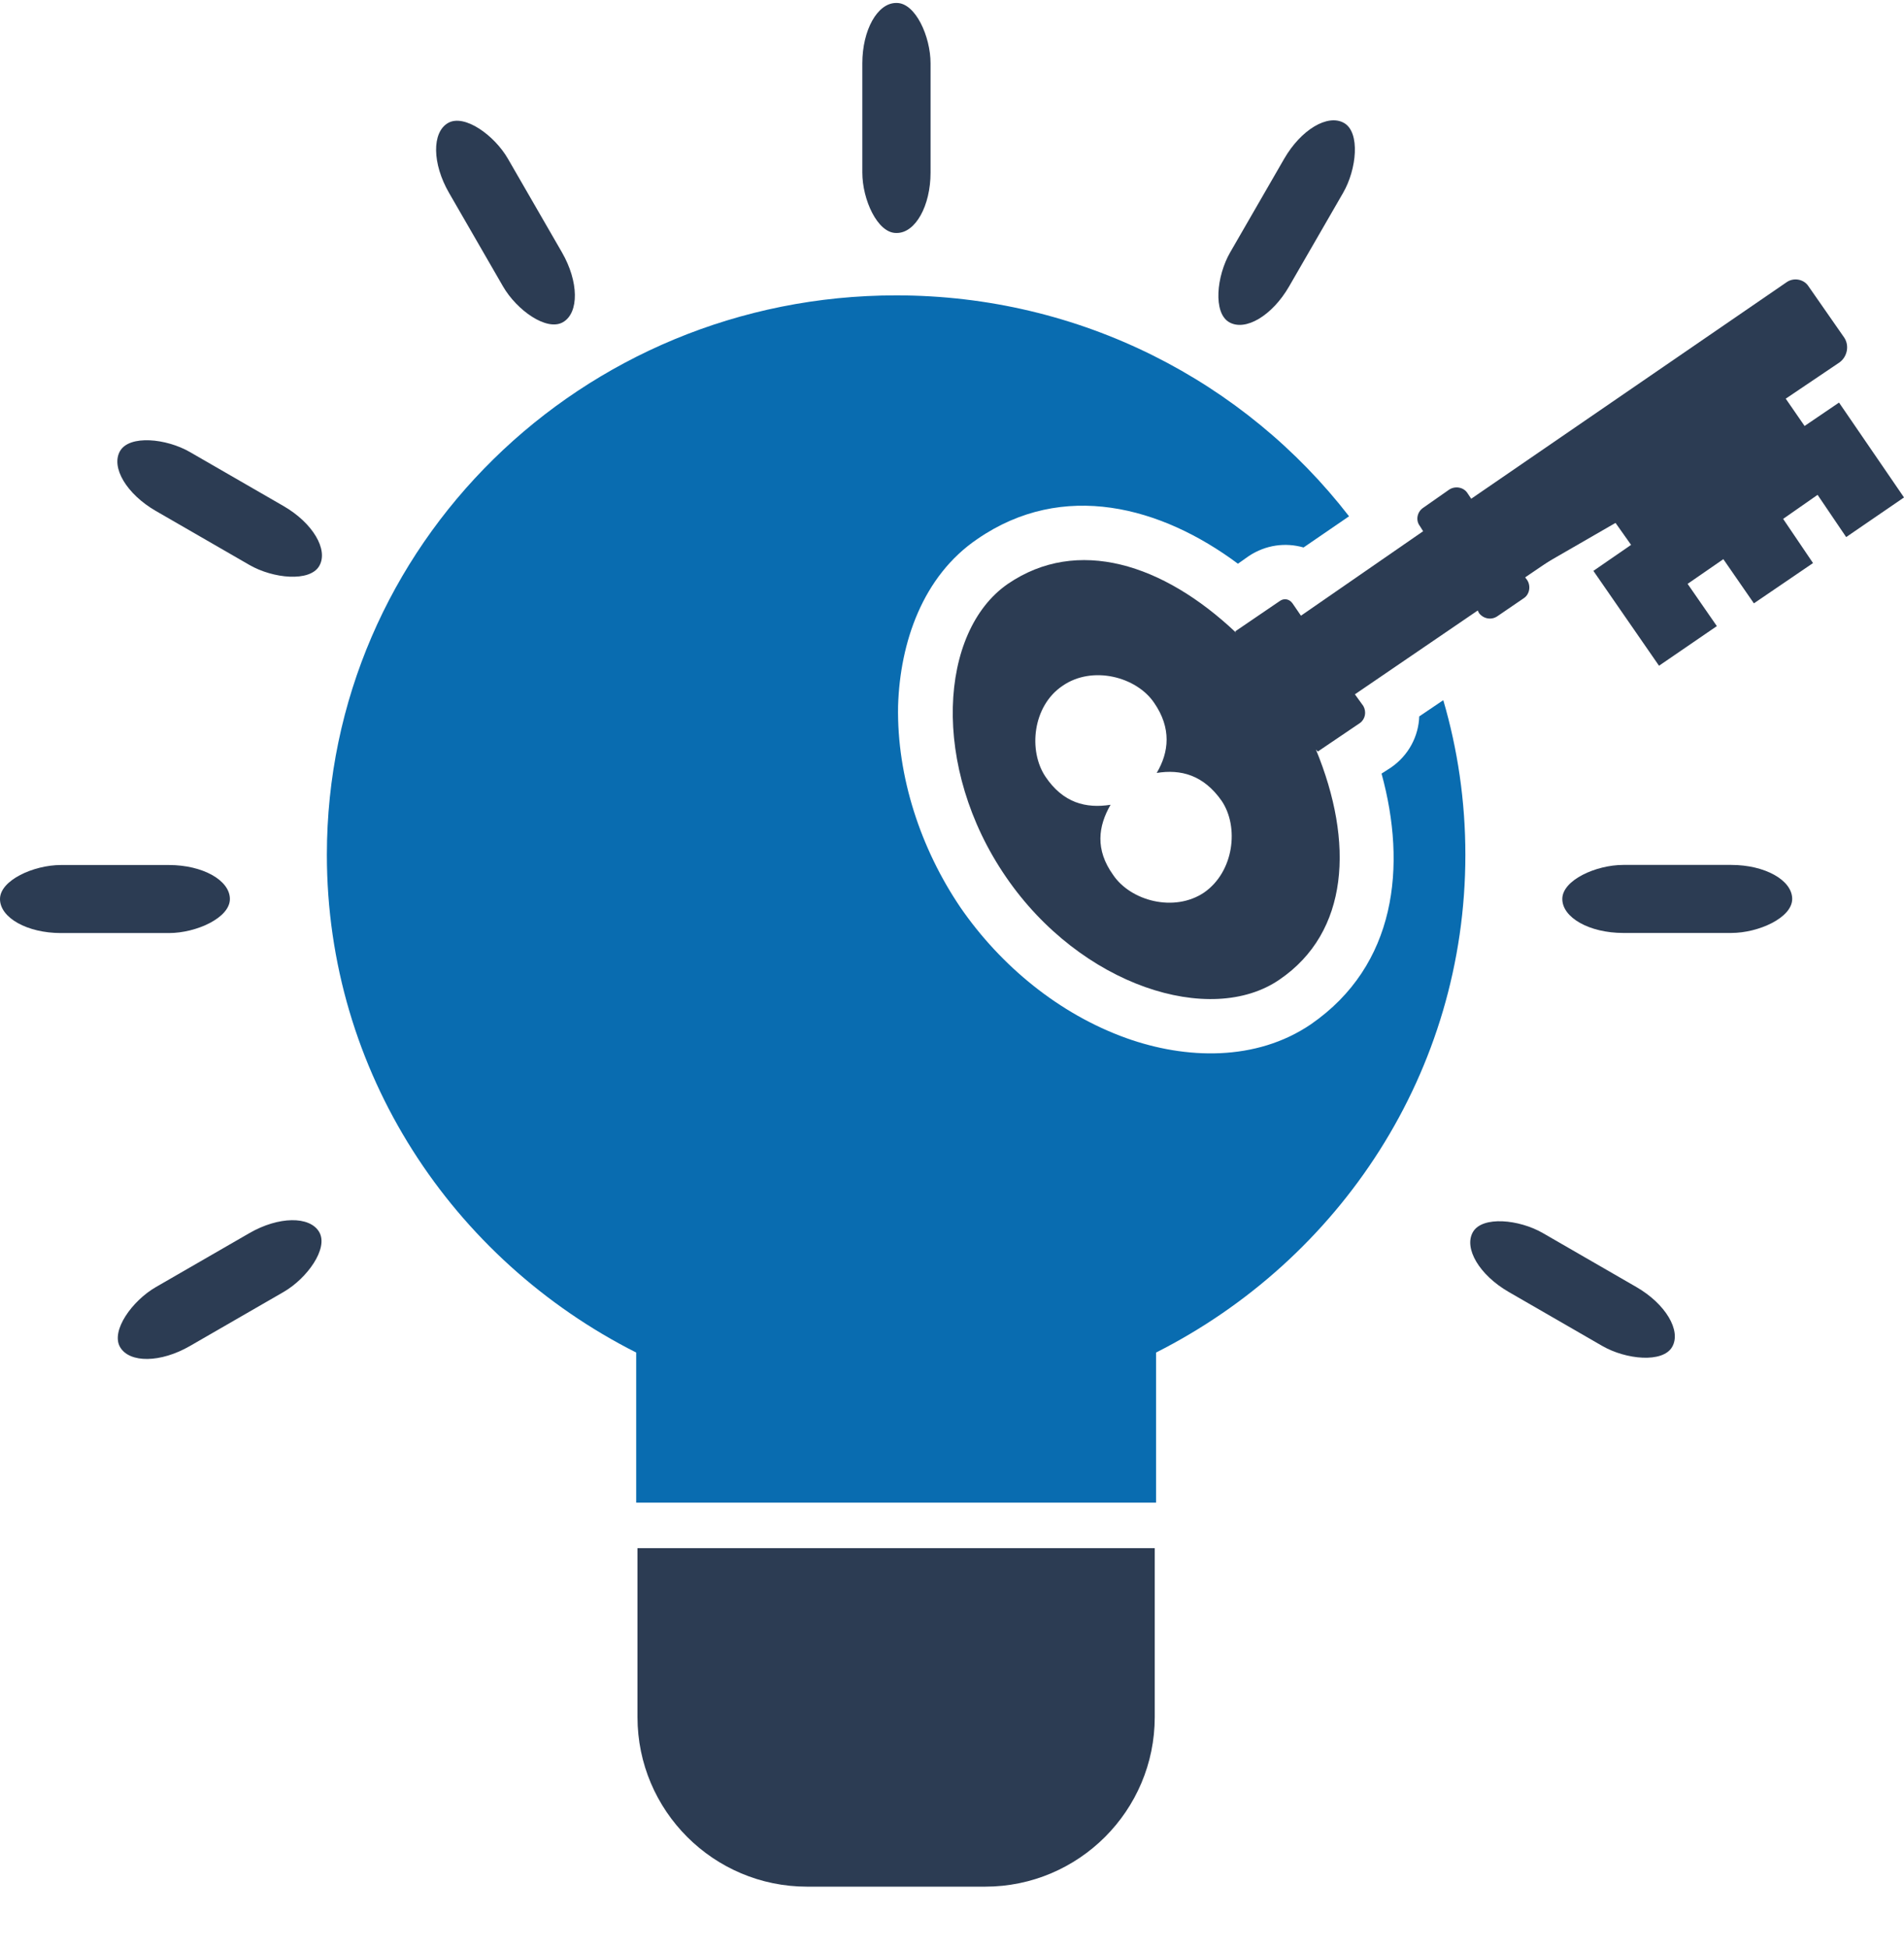
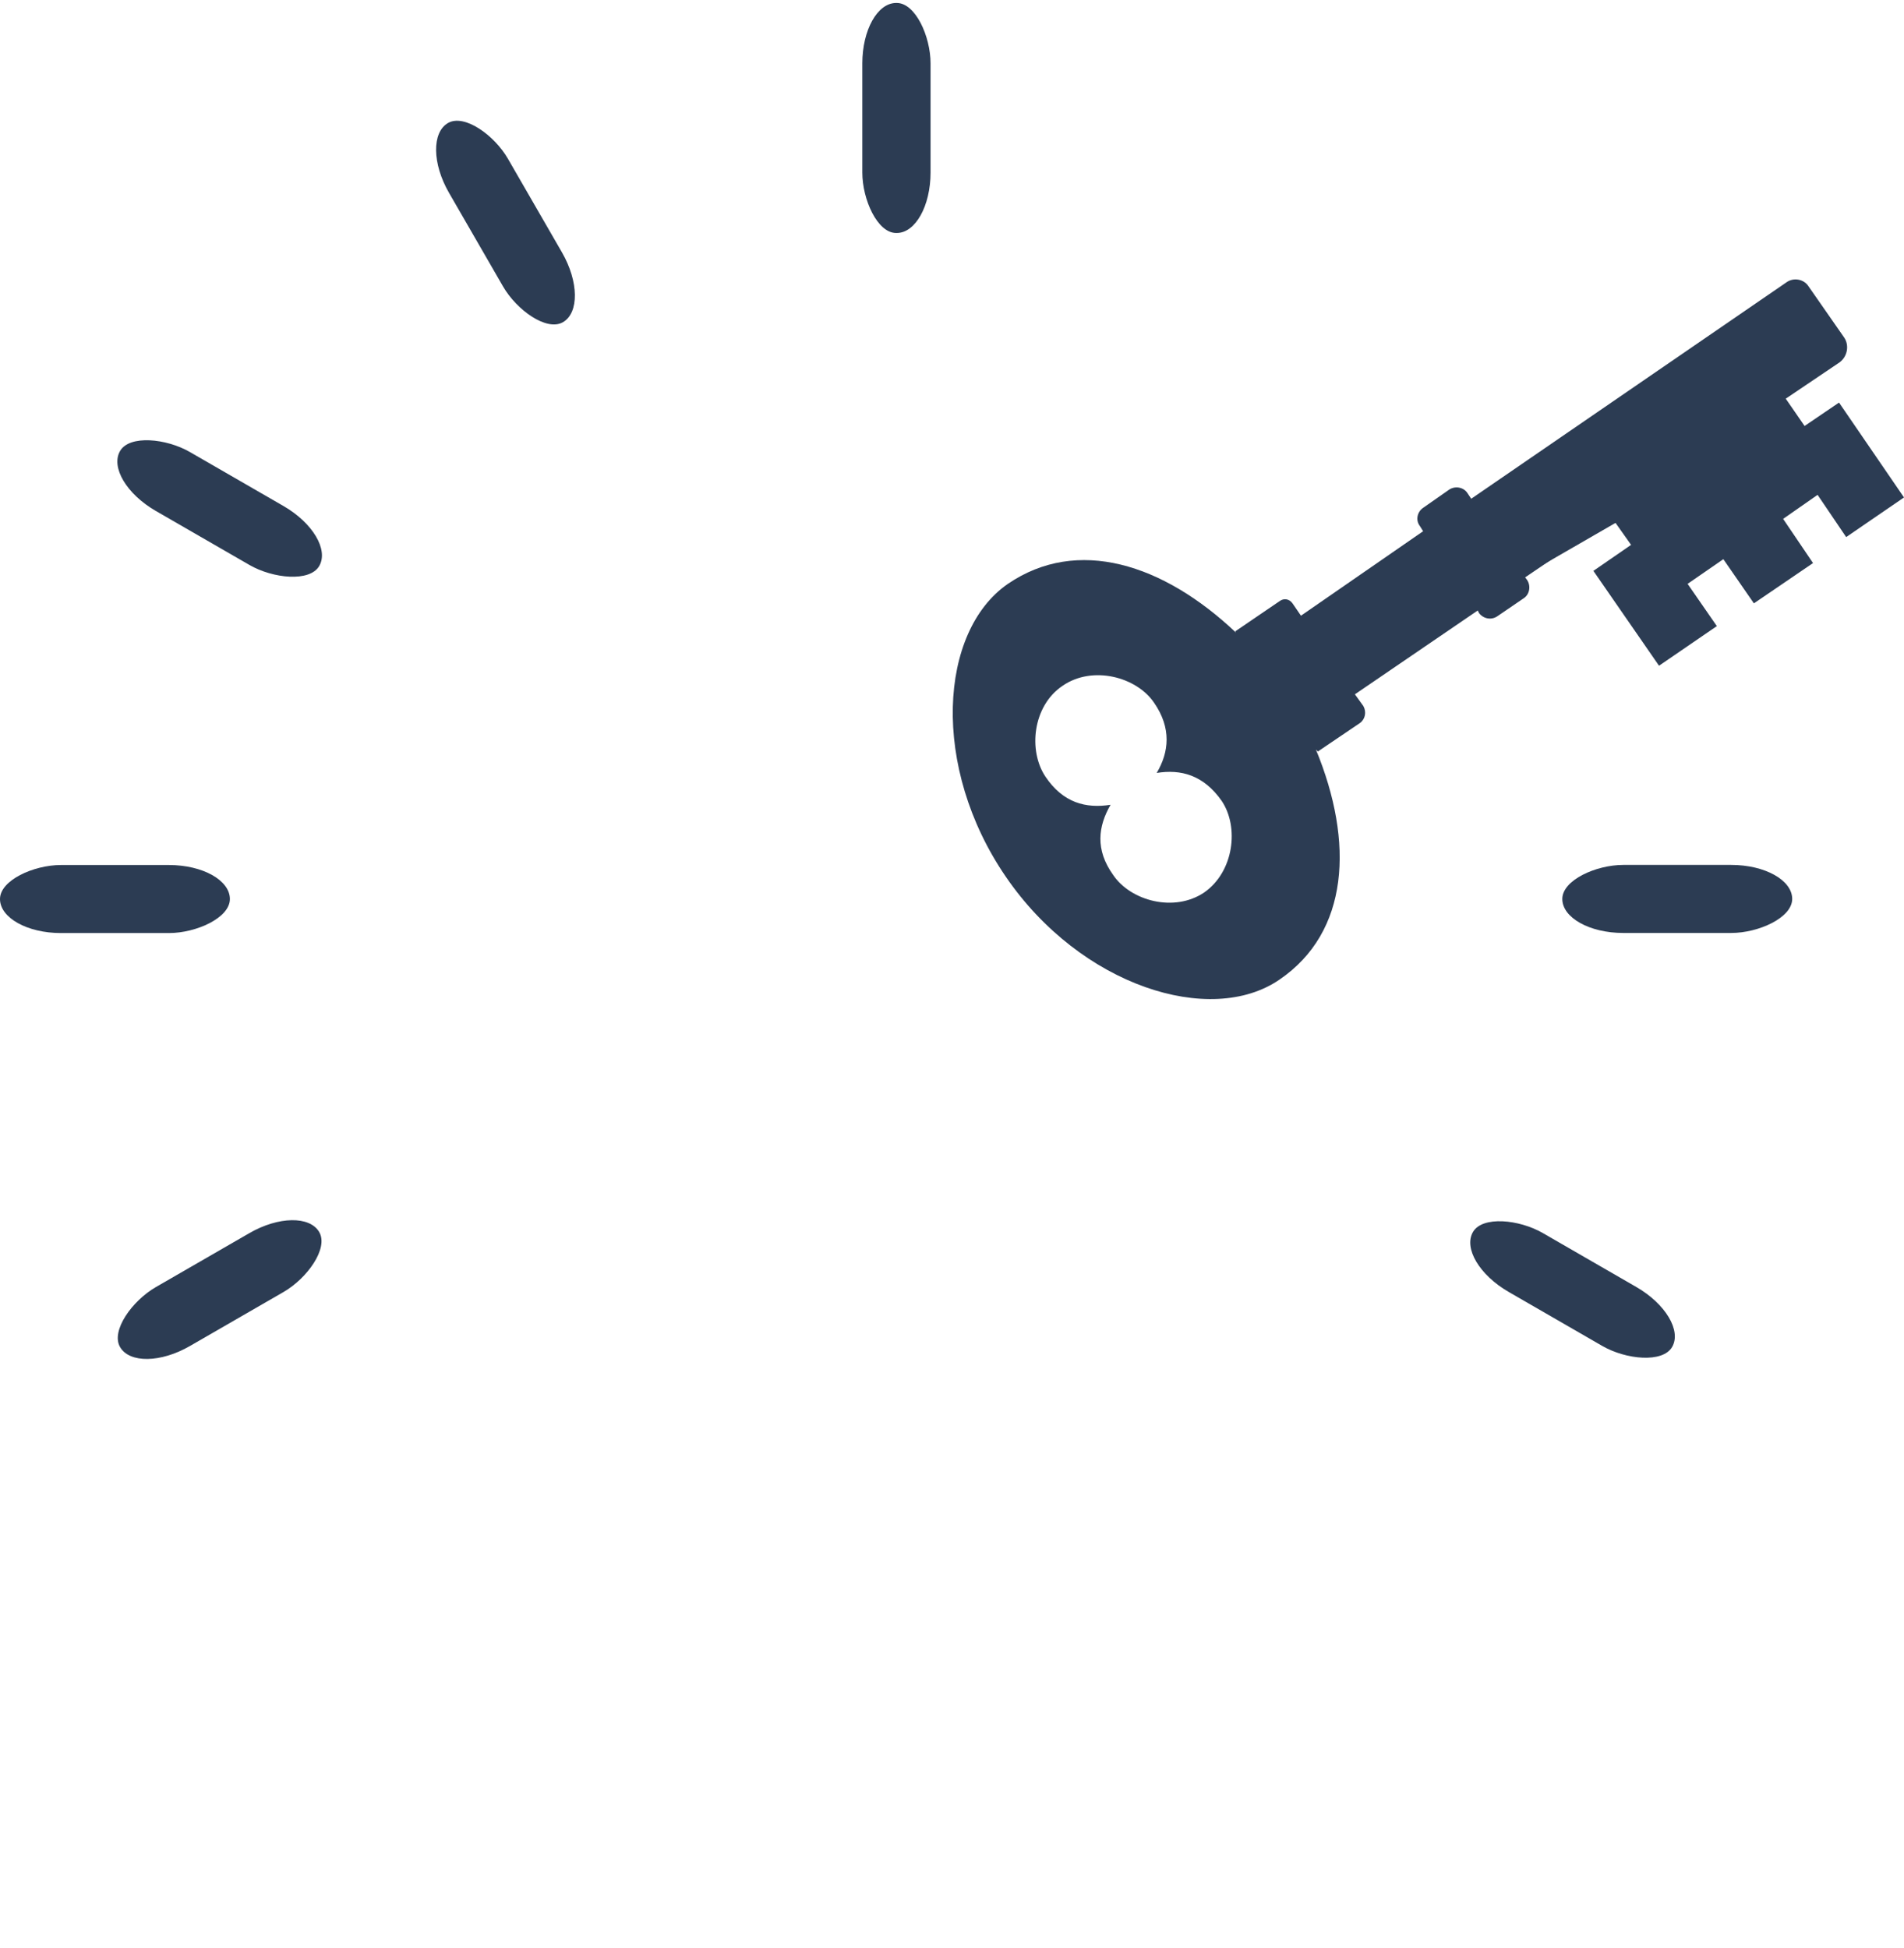
<svg xmlns="http://www.w3.org/2000/svg" clip-rule="evenodd" fill-rule="evenodd" height="132" image-rendering="optimizeQuality" shape-rendering="geometricPrecision" text-rendering="geometricPrecision" viewBox="0 0 2930 2989" width="129">
  <g id="Layer_x0020_1">
    <g id="_590343024">
      <path d="m16 90h2899v2899h-2899z" fill="none" />
      <g>
-         <path d="m1379 450c284 0 537 133 697 340l-70 48c-28-8-58-4-84 13l-17 12c-118-88-269-129-401-38-84 57-119 159-122 257-2 109 35 220 96 310 62 90 152 164 255 201 92 33 200 36 284-21 132-91 148-244 109-386l14-9c28-19 43-49 44-79l37-25c22 75 34 155 34 238 0 334-193 623-476 766v231h-800v-231c-283-143-476-432-476-766 0-476 392-861 876-861z" fill="#096cb0" />
        <g fill="#2c3c53">
-           <path d="m981 2378h796v260c0 144-117 261-261 261h-274c-144 0-261-117-261-261z" />
          <rect height="354" rx="52" ry="93" width="105" x="1327" />
          <rect height="317" rx="84" transform="matrix(.543 -.314 .558 .967 644.082 210.961)" width="167" />
          <rect height="317" rx="84" transform="matrix(.314 -.543 .967 .558 158.531 734.892)" width="167" />
          <rect height="317" rx="84" transform="matrix(0 -.627 1.116 0 -.003 1431.4)" width="167" />
          <rect height="317" rx="84" transform="matrix(-.314 -.543 .967 -.558 210.958 2113.87)" width="167" />
-           <rect height="317" rx="84" transform="matrix(.543 .314 -.558 .967 2023.06 158.535)" width="167" />
          <rect height="317" rx="84" transform="matrix(.314 .543 -.967 .558 2546.99 644.086)" width="167" />
          <rect height="317" rx="84" transform="matrix(0 .627 -1.116 0 2757.95 1326.55)" width="167" />
          <rect height="317" rx="84" transform="matrix(-.314 .543 -.967 -.558 2599.41 2023.06)" width="167" />
          <path d="m1551 894c107-73 239-31 351 75l-1-2 69-47c6-4 14-3 19 4l13 19 188-130-5-8c-7-9-4-22 5-28l40-28c9-6 22-4 28 5l6 9 485-333c11-8 27-5 34 6l55 79c8 12 5 29-7 38l-83 56 29 42 53-36 100 146-89 61-44-65-53 37 46 68-91 62-47-68-55 38 45 65-89 61-101-146 58-40-29-41-134 91 3 4c6 9 4 22-5 28l-41 28c-9 6-21 4-28-5l-2-4-189 129 13 18c5 9 3 20-5 26l-65 44-3-3c59 143 51 281-56 354-106 73-306 10-421-158-116-169-103-378 3-451zm84 157c46-32 114-14 141 26 27 39 23 76 4 108 37-6 72 3 100 43 27 40 19 109-27 141-46 31-113 13-140-27-28-39-23-75-4-108-38 6-73-3-100-43s-20-109 26-140z" />
        </g>
      </g>
    </g>
  </g>
</svg>